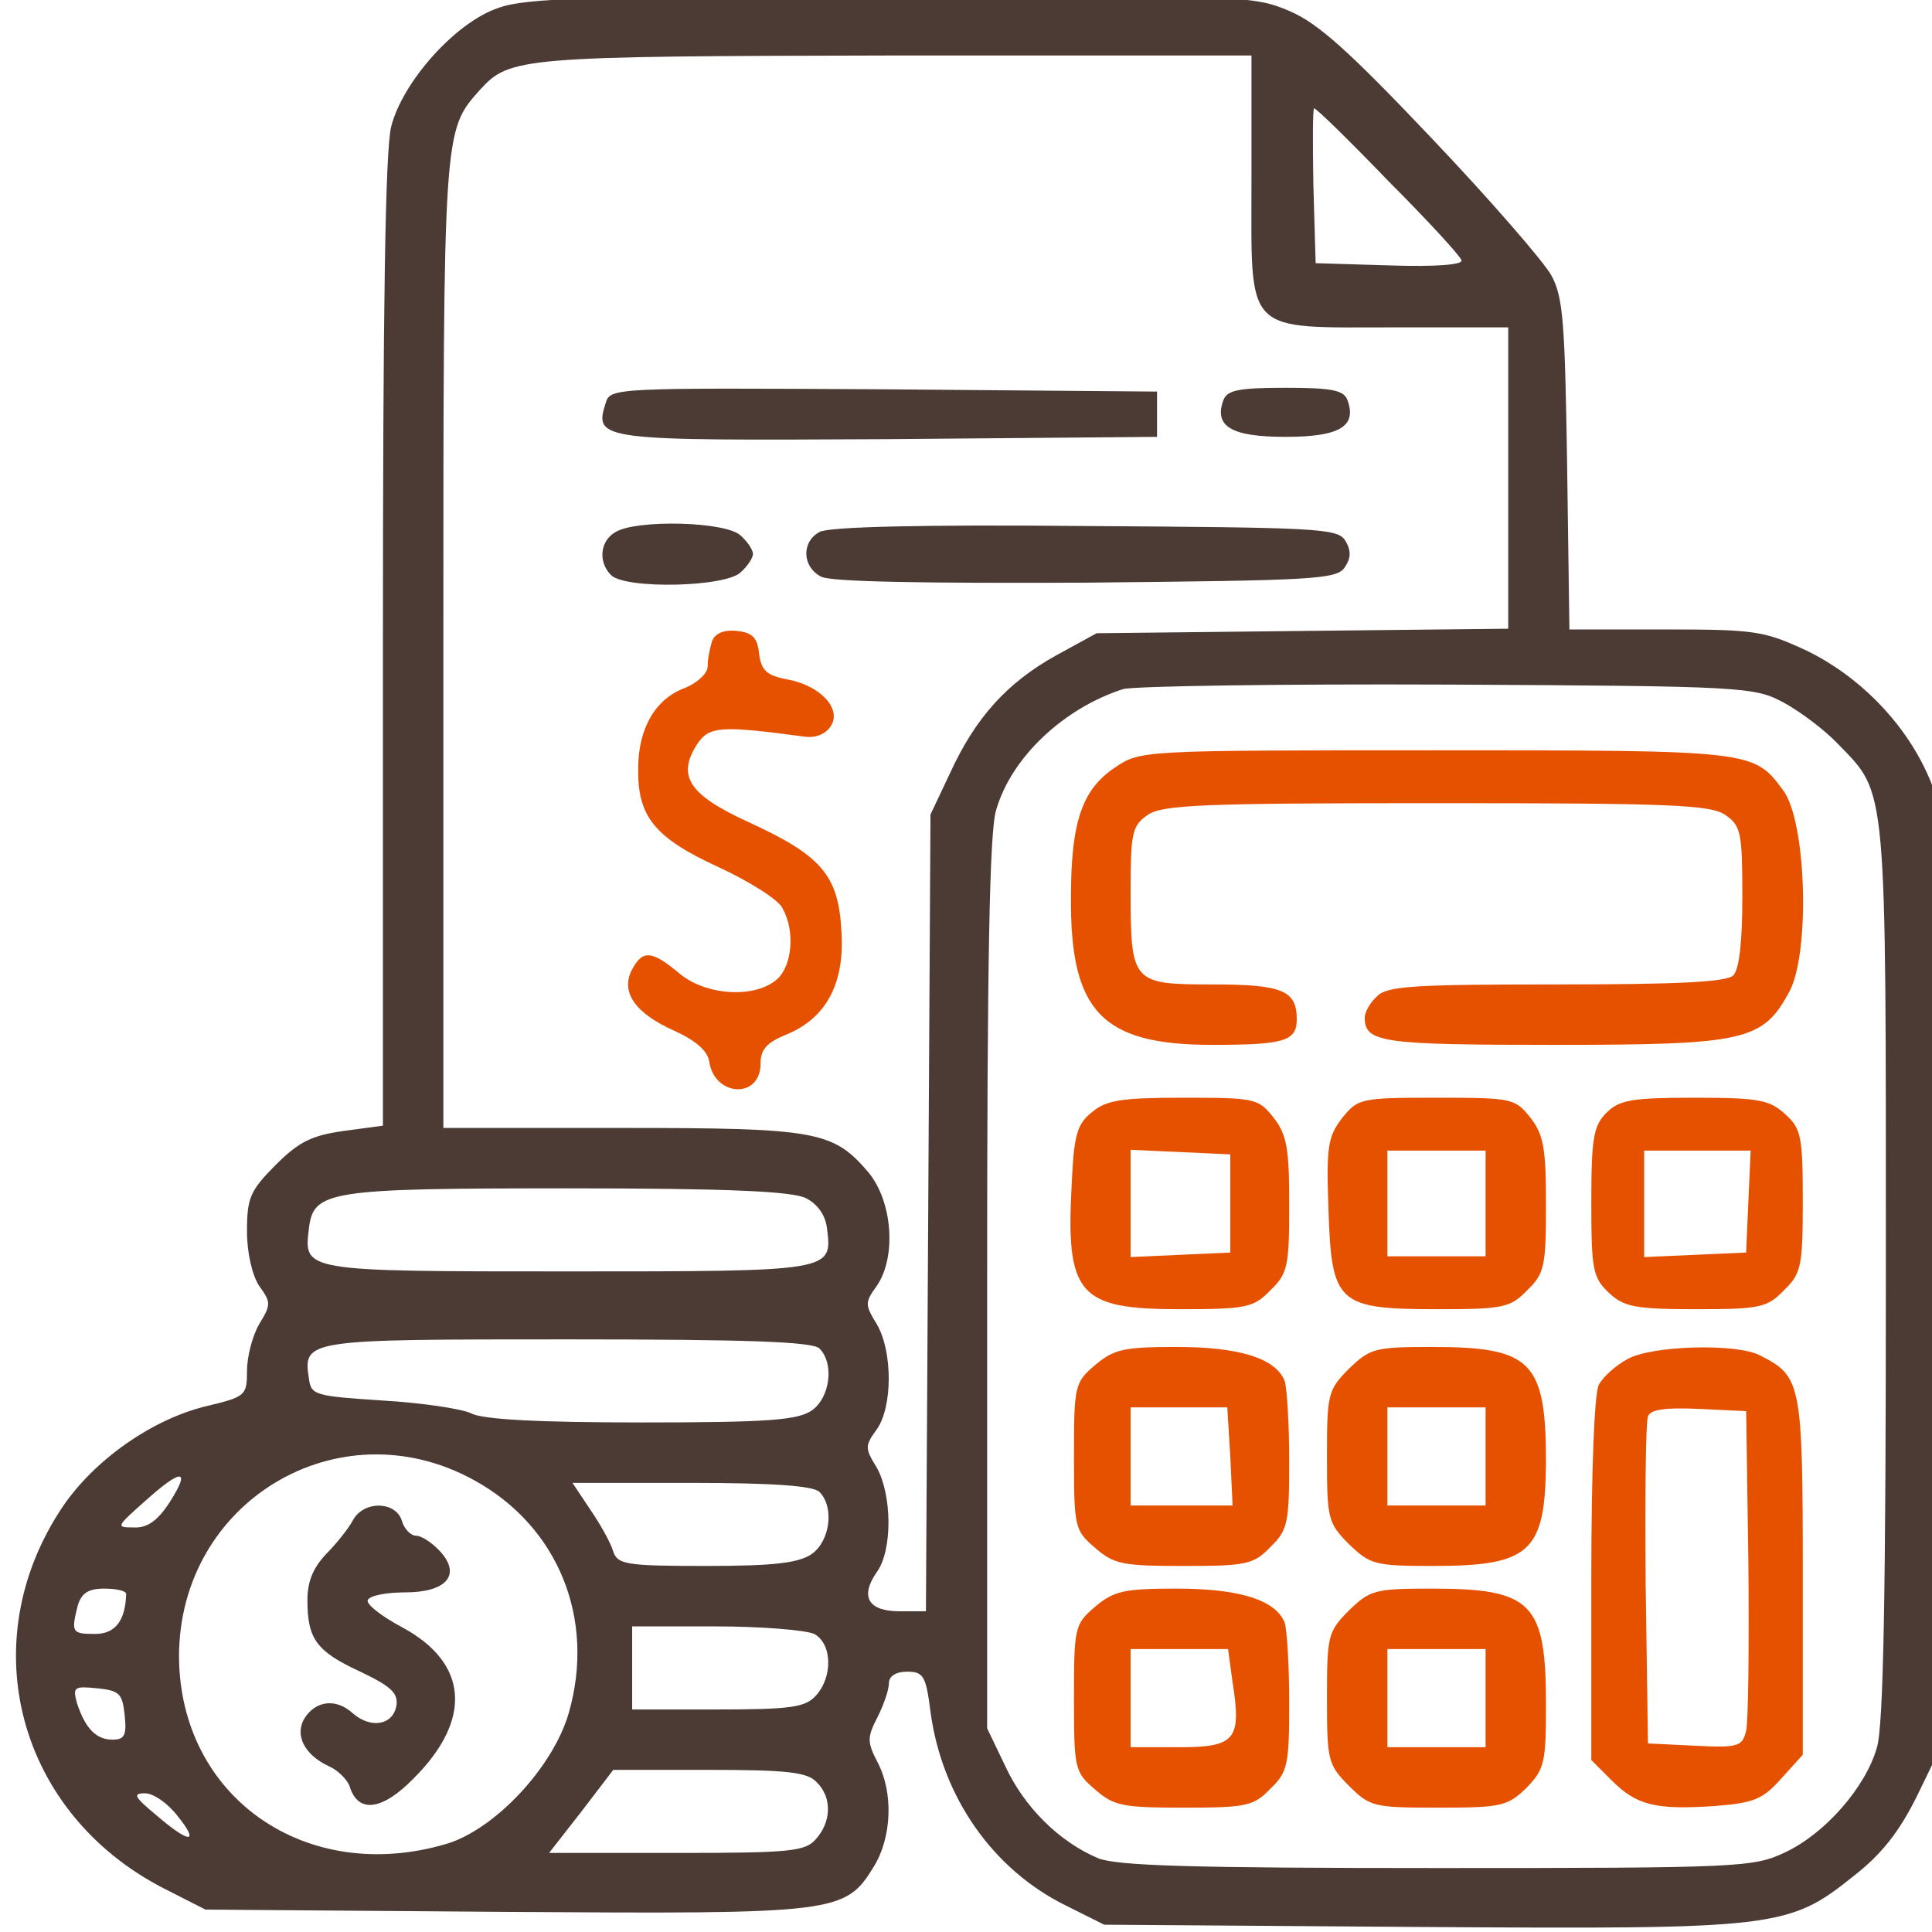
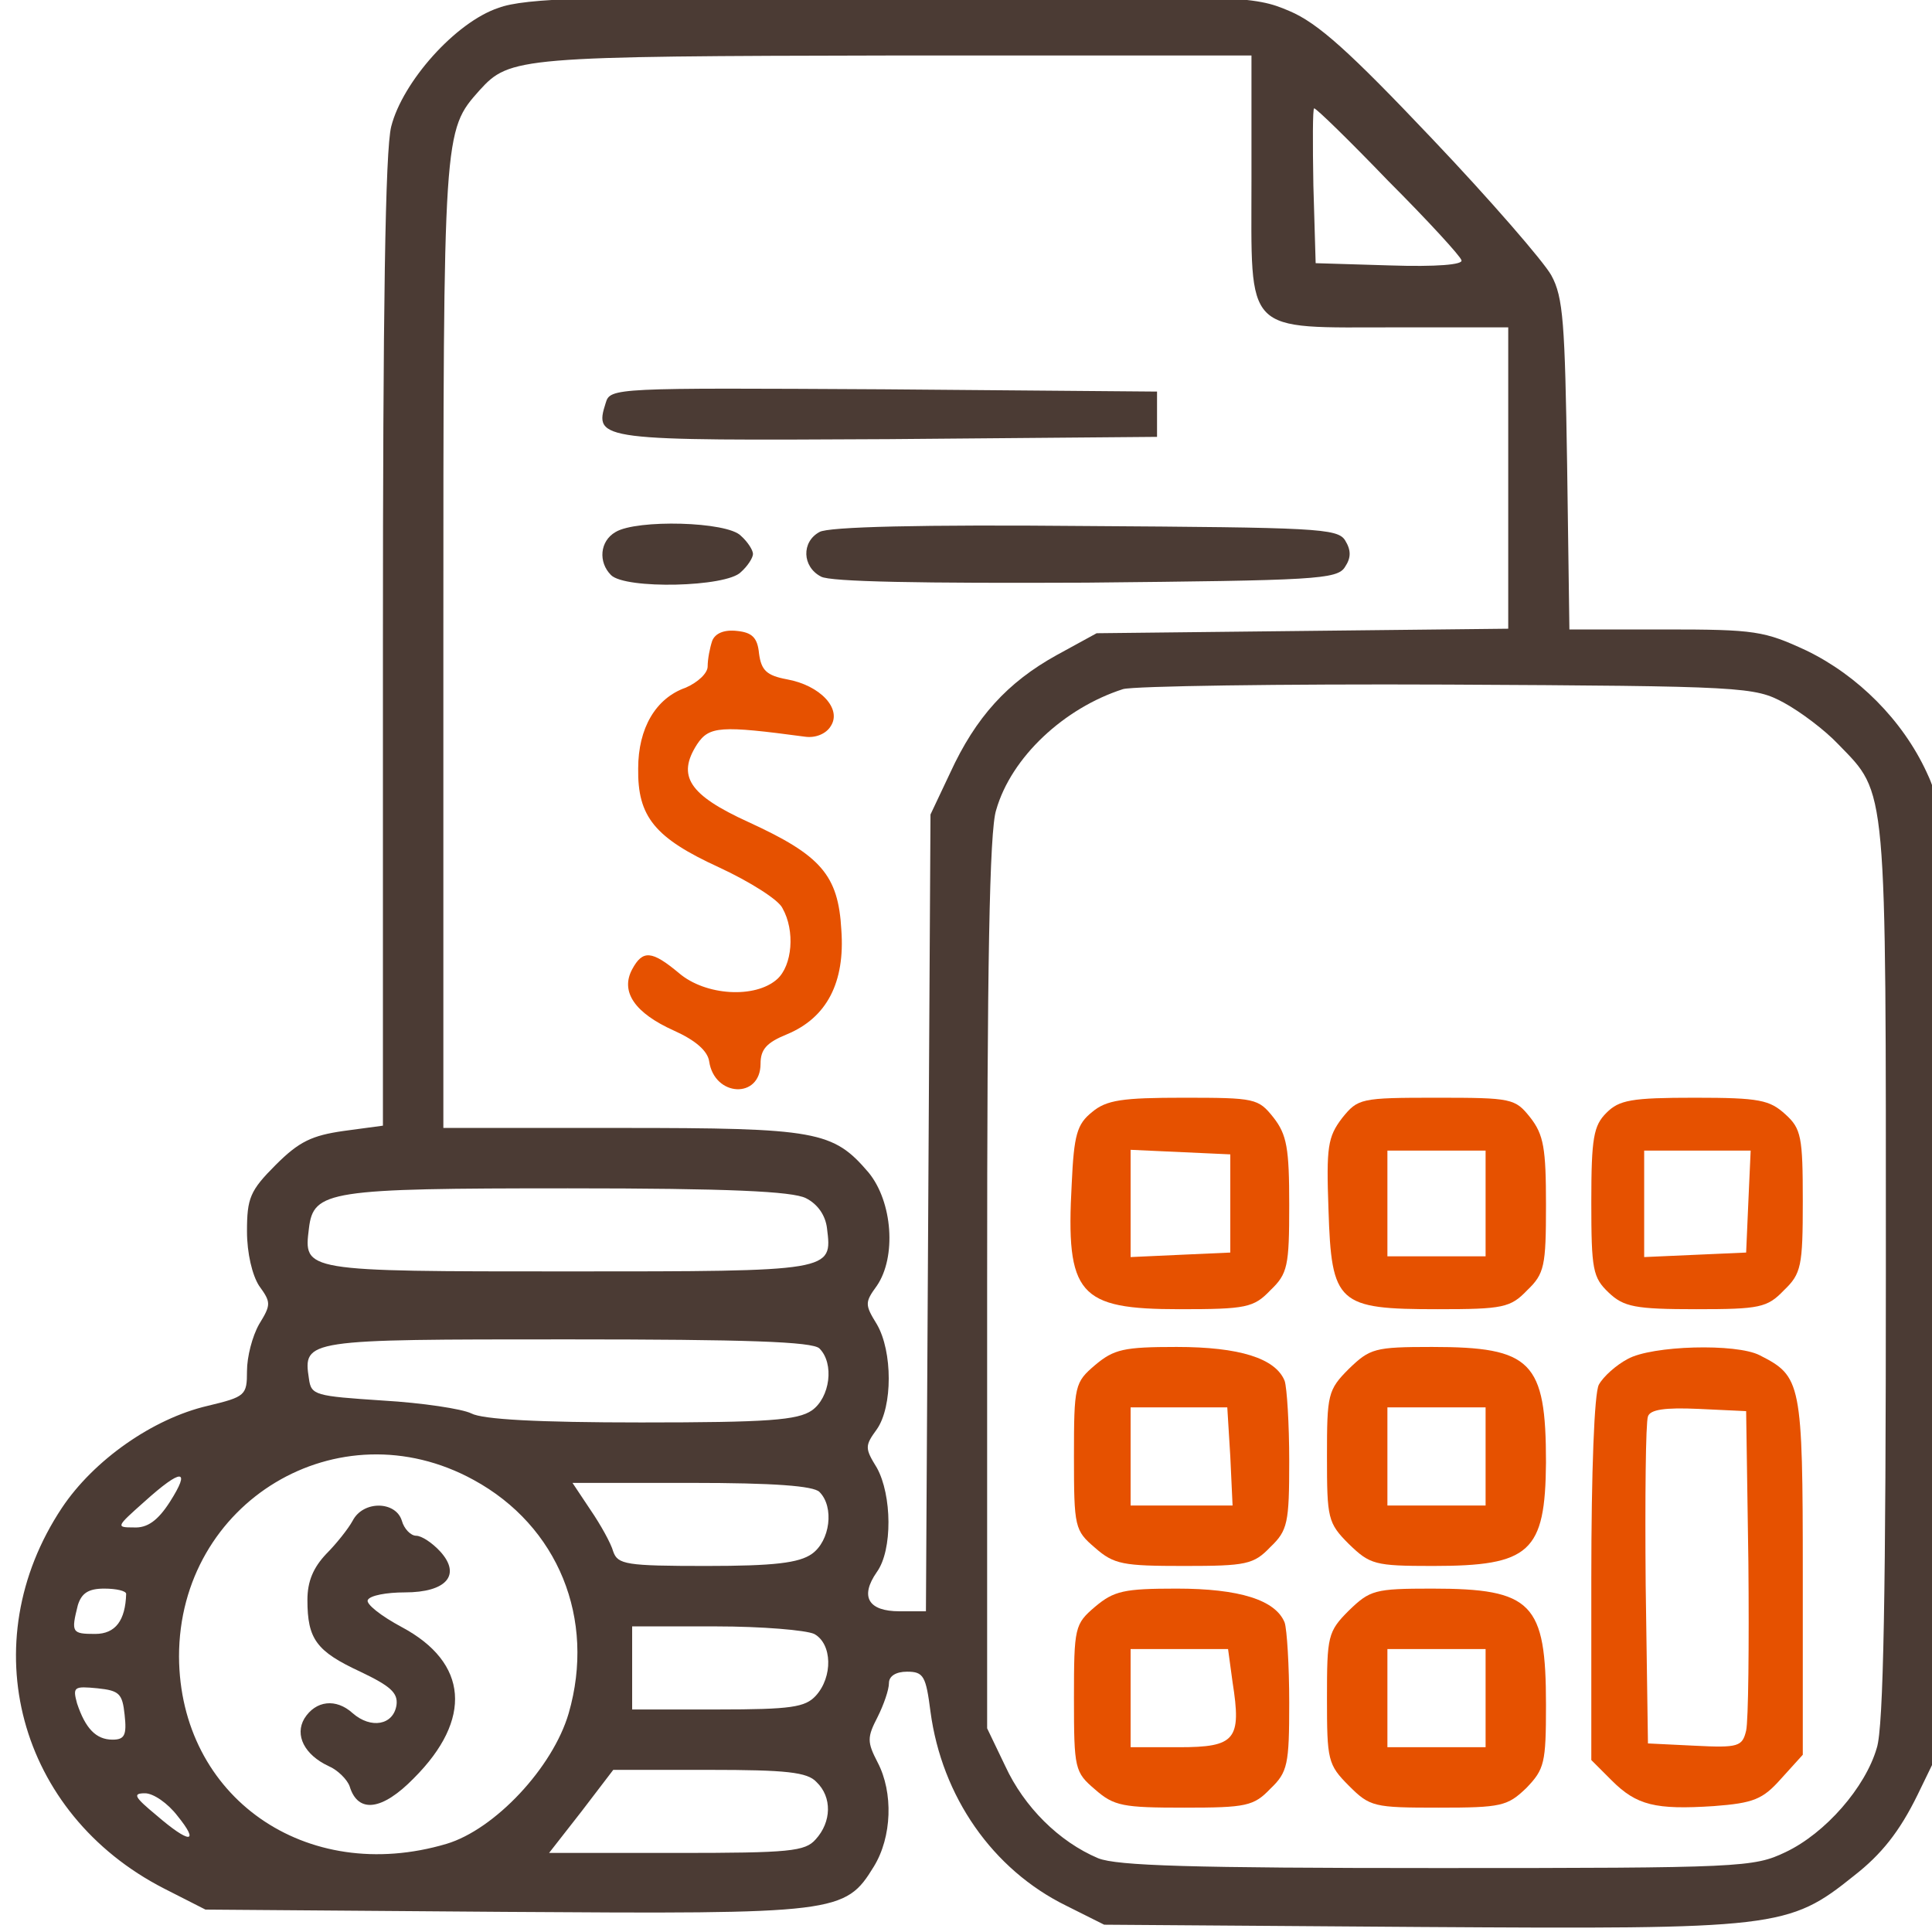
<svg xmlns="http://www.w3.org/2000/svg" width="50" height="50" viewBox="0 0 50 50" fill="none">
  <g clip-path="url(#clip0_3_23)">
    <path d="M12.9 0.204C11.786 0.576 10.418 2.12 10.125 3.273C9.969 3.879 9.91 8.023 9.91 16.642V29.132L8.894 29.269C8.073 29.386 7.74 29.542 7.135 30.148C6.47 30.813 6.392 31.008 6.392 31.868C6.392 32.435 6.529 33.002 6.705 33.276C7.017 33.706 7.017 33.764 6.705 34.272C6.529 34.585 6.392 35.113 6.392 35.484C6.392 36.11 6.353 36.149 5.375 36.383C3.949 36.715 2.424 37.791 1.603 39.022C-0.723 42.521 0.47 46.938 4.242 48.873L5.317 49.42L13.076 49.479C21.677 49.537 21.872 49.518 22.615 48.306C23.084 47.544 23.123 46.391 22.712 45.609C22.439 45.081 22.439 44.964 22.712 44.436C22.869 44.123 23.006 43.732 23.006 43.556C23.006 43.381 23.181 43.263 23.475 43.263C23.905 43.263 23.963 43.381 24.081 44.299C24.374 46.488 25.683 48.384 27.599 49.322L28.576 49.811L36.766 49.87C45.991 49.928 46.284 49.909 47.985 48.541C48.688 47.993 49.158 47.407 49.627 46.449L50.272 45.12V33.002C50.272 21.04 50.272 20.864 49.861 19.985C49.236 18.636 48.083 17.483 46.754 16.838C45.659 16.329 45.424 16.29 43.098 16.29H40.616L40.557 12.03C40.499 8.374 40.46 7.69 40.147 7.124C39.952 6.772 38.564 5.169 37.059 3.586C34.928 1.338 34.108 0.595 33.365 0.283C32.446 -0.108 32.153 -0.128 23.064 -0.108C15.305 -0.108 13.585 -0.05 12.9 0.204ZM32.388 4.641C32.388 8.707 32.153 8.472 36.14 8.472H39.033V12.362V16.271L33.717 16.329L28.381 16.388L27.345 16.955C26.074 17.659 25.253 18.558 24.589 20.004L24.081 21.079L24.022 31.38L23.963 41.7H23.279C22.478 41.7 22.243 41.328 22.693 40.683C23.103 40.117 23.084 38.69 22.693 37.986C22.38 37.478 22.38 37.419 22.693 36.989C23.103 36.403 23.103 34.976 22.693 34.272C22.38 33.764 22.38 33.706 22.693 33.276C23.201 32.533 23.103 31.106 22.478 30.344C21.559 29.269 21.149 29.191 16.067 29.191H11.474V16.681C11.474 3.351 11.474 3.39 12.412 2.335C13.194 1.475 13.428 1.455 23.162 1.436H32.388V4.641ZM35.925 4.68C36.942 5.697 37.802 6.635 37.821 6.733C37.88 6.85 37.176 6.909 35.964 6.869L34.049 6.811L33.99 4.798C33.971 3.703 33.971 2.804 34.01 2.804C34.068 2.804 34.928 3.644 35.925 4.68ZM46.167 18.186C46.597 18.421 47.223 18.89 47.574 19.261C48.845 20.571 48.806 20.18 48.806 32.924C48.806 41.133 48.747 44.71 48.571 45.237C48.278 46.254 47.242 47.446 46.206 47.935C45.385 48.326 45.072 48.345 37.215 48.345C30.804 48.345 28.908 48.286 28.42 48.091C27.403 47.661 26.504 46.762 26.016 45.706L25.547 44.729V33.217C25.547 25.047 25.605 21.489 25.781 20.962C26.172 19.594 27.54 18.323 29.065 17.834C29.338 17.756 33.111 17.698 37.469 17.717C45.17 17.756 45.405 17.776 46.167 18.186ZM20.856 31.008C21.168 31.165 21.364 31.458 21.403 31.79C21.54 32.904 21.579 32.904 14.699 32.904C7.819 32.904 7.858 32.904 7.995 31.79C8.112 30.813 8.503 30.754 14.699 30.754C18.862 30.754 20.504 30.832 20.856 31.008ZM21.207 34.898C21.598 35.289 21.481 36.168 21.012 36.501C20.641 36.755 19.878 36.813 16.595 36.813C13.917 36.813 12.49 36.735 12.197 36.579C11.962 36.462 10.926 36.305 9.91 36.246C8.151 36.129 8.053 36.11 7.995 35.68C7.838 34.663 7.916 34.663 14.679 34.663C19.311 34.663 21.032 34.722 21.207 34.898ZM12.255 38.299C14.445 39.491 15.422 41.895 14.718 44.338C14.308 45.746 12.803 47.348 11.552 47.72C7.916 48.795 4.652 46.508 4.633 42.872C4.633 38.866 8.757 36.383 12.255 38.299ZM4.398 38.866C4.085 39.354 3.812 39.55 3.46 39.53C2.991 39.53 3.01 39.511 3.734 38.866C4.711 37.986 4.945 38.006 4.398 38.866ZM21.207 38.611C21.598 39.002 21.481 39.882 21.012 40.214C20.68 40.449 20.035 40.527 18.276 40.527C16.204 40.527 15.989 40.488 15.871 40.156C15.813 39.941 15.539 39.452 15.285 39.081L14.816 38.377H17.885C20.035 38.377 21.051 38.455 21.207 38.611ZM3.265 41.25C3.245 41.934 2.991 42.286 2.463 42.286C1.857 42.286 1.838 42.247 2.014 41.543C2.111 41.231 2.287 41.113 2.698 41.113C3.01 41.113 3.265 41.172 3.265 41.25ZM21.071 42.286C21.54 42.54 21.559 43.4 21.11 43.889C20.836 44.182 20.484 44.241 18.569 44.241H16.36V43.166V42.091H18.53C19.722 42.091 20.856 42.188 21.071 42.286ZM3.225 44.377C3.284 44.905 3.225 45.022 2.913 45.022C2.483 45.022 2.209 44.729 1.994 44.084C1.877 43.654 1.916 43.635 2.522 43.693C3.089 43.752 3.167 43.83 3.225 44.377ZM21.129 46.117C21.54 46.508 21.52 47.153 21.11 47.602C20.836 47.915 20.445 47.954 17.513 47.954H14.21L15.05 46.879L15.871 45.804H18.354C20.347 45.804 20.895 45.863 21.129 46.117ZM4.594 46.996C5.18 47.72 4.906 47.72 4.046 46.977C3.48 46.508 3.421 46.41 3.753 46.41C3.968 46.41 4.34 46.664 4.594 46.996Z" fill="#4B3B34" />
    <path d="M15.676 10.427C15.363 11.404 15.5 11.404 22.986 11.365L29.944 11.306V10.72V10.134L22.869 10.075C15.891 10.036 15.793 10.036 15.676 10.427Z" fill="#4B3B34" />
-     <path d="M31.664 10.349C31.41 11.033 31.86 11.306 33.267 11.306C34.674 11.306 35.124 11.033 34.87 10.349C34.772 10.095 34.459 10.036 33.267 10.036C32.075 10.036 31.762 10.095 31.664 10.349Z" fill="#4B3B34" />
-     <path d="M15.93 13.769C15.52 14.004 15.48 14.551 15.813 14.883C16.184 15.255 18.803 15.196 19.175 14.805C19.351 14.649 19.487 14.434 19.487 14.336C19.487 14.238 19.351 14.023 19.175 13.867C18.823 13.495 16.477 13.437 15.93 13.769Z" fill="#4B3B34" />
+     <path d="M15.93 13.769C15.52 14.004 15.48 14.551 15.813 14.883C16.184 15.255 18.803 15.196 19.175 14.805C19.351 14.649 19.487 14.434 19.487 14.336C19.487 14.238 19.351 14.023 19.175 13.867C18.823 13.495 16.477 13.437 15.93 13.769" fill="#4B3B34" />
    <path d="M21.207 13.769C20.738 14.023 20.758 14.668 21.247 14.922C21.481 15.059 23.866 15.098 28.107 15.079C34.029 15.02 34.616 15 34.811 14.668C34.968 14.434 34.968 14.238 34.811 13.984C34.616 13.671 34.049 13.652 28.068 13.613C23.866 13.574 21.422 13.632 21.207 13.769Z" fill="#4B3B34" />
    <path d="M18.432 16.584C18.373 16.759 18.314 17.053 18.314 17.248C18.314 17.424 18.06 17.659 17.748 17.796C16.966 18.069 16.516 18.851 16.516 19.887C16.497 21.138 16.946 21.685 18.608 22.447C19.409 22.819 20.152 23.288 20.25 23.503C20.582 24.089 20.504 24.988 20.113 25.34C19.546 25.848 18.256 25.77 17.572 25.184C16.868 24.597 16.634 24.578 16.36 25.086C16.047 25.672 16.438 26.22 17.435 26.669C18.002 26.923 18.314 27.197 18.354 27.471C18.49 28.389 19.683 28.448 19.683 27.529C19.683 27.158 19.839 26.982 20.367 26.767C21.403 26.337 21.872 25.418 21.774 24.07C21.696 22.643 21.246 22.135 19.37 21.275C17.826 20.571 17.513 20.082 18.041 19.261C18.354 18.792 18.647 18.773 20.836 19.066C21.11 19.105 21.383 18.988 21.5 18.792C21.794 18.343 21.227 17.737 20.367 17.581C19.839 17.483 19.702 17.346 19.644 16.916C19.605 16.505 19.468 16.369 19.077 16.329C18.744 16.29 18.51 16.388 18.432 16.584Z" fill="#E65100" />
-     <path d="M28.85 19.867C28.009 20.434 27.716 21.255 27.716 23.229C27.697 26.18 28.517 27.041 31.371 27.041C33.248 27.041 33.56 26.943 33.56 26.376C33.56 25.633 33.189 25.477 31.371 25.477C29.299 25.477 29.26 25.438 29.26 23.053C29.26 21.568 29.299 21.372 29.69 21.099C30.062 20.825 31.117 20.786 37.176 20.786C43.235 20.786 44.291 20.825 44.662 21.099C45.053 21.372 45.092 21.548 45.092 23.209C45.092 24.343 45.014 25.086 44.858 25.242C44.682 25.418 43.392 25.477 40.284 25.477C36.59 25.477 35.886 25.516 35.632 25.79C35.456 25.946 35.319 26.2 35.319 26.337C35.319 26.982 35.769 27.041 40.206 27.041C45.151 27.041 45.62 26.943 46.304 25.672C46.851 24.675 46.754 21.255 46.148 20.454C45.385 19.418 45.366 19.418 37.157 19.418C29.514 19.418 29.514 19.418 28.85 19.867Z" fill="#E65100" />
    <path d="M28.263 28.78C27.872 29.093 27.794 29.366 27.736 30.637C27.579 33.51 27.912 33.882 30.531 33.882C32.251 33.882 32.446 33.842 32.876 33.393C33.326 32.963 33.365 32.767 33.365 31.184C33.365 29.718 33.306 29.366 32.954 28.917C32.563 28.428 32.485 28.409 30.628 28.409C29.045 28.409 28.635 28.467 28.263 28.78ZM31.84 31.145V32.416L30.55 32.474L29.26 32.533V31.145V29.757L30.55 29.816L31.84 29.875V31.145Z" fill="#E65100" />
    <path d="M34.733 28.936C34.362 29.425 34.323 29.679 34.381 31.302C34.459 33.745 34.616 33.882 37.215 33.882C38.896 33.882 39.092 33.842 39.522 33.393C39.971 32.963 40.01 32.767 40.01 31.184C40.01 29.718 39.952 29.366 39.6 28.917C39.209 28.428 39.131 28.409 37.176 28.409C35.202 28.409 35.144 28.428 34.733 28.936ZM38.447 31.145V32.513H37.176H35.906V31.145V29.777H37.176H38.447V31.145Z" fill="#E65100" />
    <path d="M41.574 28.8C41.242 29.132 41.183 29.445 41.183 31.106C41.183 32.865 41.222 33.061 41.632 33.452C42.023 33.823 42.316 33.882 43.9 33.882C45.541 33.882 45.737 33.842 46.167 33.393C46.617 32.963 46.656 32.767 46.656 31.087C46.656 29.425 46.617 29.21 46.206 28.839C45.796 28.467 45.541 28.409 43.861 28.409C42.219 28.409 41.906 28.467 41.574 28.8ZM45.248 31.087L45.19 32.416L43.88 32.474L42.551 32.533V31.145V29.777H43.919H45.307L45.248 31.087Z" fill="#E65100" />
    <path d="M28.341 35.328C27.814 35.777 27.794 35.855 27.794 37.693C27.794 39.53 27.814 39.608 28.341 40.058C28.83 40.488 29.065 40.527 30.648 40.527C32.251 40.527 32.446 40.488 32.876 40.038C33.326 39.608 33.365 39.413 33.365 37.81C33.365 36.852 33.306 35.914 33.247 35.738C33.013 35.152 32.075 34.859 30.452 34.859C29.084 34.859 28.83 34.917 28.341 35.328ZM31.84 37.693L31.899 38.963H30.589H29.26V37.693V36.422H30.511H31.762L31.84 37.693Z" fill="#E65100" />
    <path d="M34.909 35.425C34.362 35.973 34.342 36.09 34.342 37.693C34.342 39.295 34.362 39.413 34.909 39.96C35.456 40.488 35.573 40.527 37.078 40.527C39.6 40.527 39.991 40.175 40.01 37.849C40.01 35.23 39.639 34.859 37.059 34.859C35.573 34.859 35.456 34.898 34.909 35.425ZM38.447 37.693V38.963H37.176H35.906V37.693V36.422H37.176H38.447V37.693Z" fill="#E65100" />
    <path d="M42.121 35.172C41.828 35.328 41.496 35.621 41.378 35.836C41.261 36.051 41.183 38.064 41.183 40.879V45.55L41.711 46.078C42.356 46.723 42.844 46.84 44.349 46.742C45.385 46.664 45.62 46.566 46.089 46.039L46.656 45.413V40.761C46.656 35.758 46.617 35.621 45.541 35.074C44.936 34.761 42.746 34.82 42.121 35.172ZM45.248 40.429C45.268 42.579 45.248 44.534 45.19 44.788C45.092 45.198 44.994 45.237 43.861 45.179L42.649 45.12L42.59 41.016C42.571 38.768 42.59 36.813 42.649 36.657C42.707 36.481 43.079 36.422 43.958 36.462L45.19 36.52L45.248 40.429Z" fill="#E65100" />
    <path d="M28.341 41.582C27.814 42.032 27.794 42.11 27.794 43.947C27.794 45.785 27.814 45.863 28.341 46.312C28.83 46.742 29.065 46.782 30.648 46.782C32.251 46.782 32.446 46.742 32.876 46.293C33.326 45.863 33.365 45.667 33.365 44.065C33.365 43.107 33.306 42.169 33.247 41.993C33.013 41.407 32.075 41.113 30.452 41.113C29.084 41.113 28.83 41.172 28.341 41.582ZM31.899 43.537C32.133 45.022 31.977 45.218 30.511 45.218H29.26V43.947V42.677H30.511H31.782L31.899 43.537Z" fill="#E65100" />
    <path d="M34.909 41.68C34.362 42.227 34.342 42.345 34.342 43.947C34.342 45.55 34.362 45.667 34.909 46.215C35.456 46.762 35.554 46.782 37.235 46.782C38.857 46.782 39.013 46.742 39.502 46.273C39.971 45.785 40.01 45.628 40.01 44.123C40.01 41.485 39.658 41.113 37.059 41.113C35.573 41.113 35.456 41.152 34.909 41.68ZM38.447 43.947V45.218H37.176H35.906V43.947V42.677H37.176H38.447V43.947Z" fill="#E65100" />
    <path d="M9.128 39.354C9.011 39.569 8.698 39.96 8.444 40.214C8.112 40.566 7.956 40.918 7.956 41.407C7.956 42.423 8.19 42.736 9.324 43.263C10.105 43.635 10.301 43.811 10.262 44.123C10.184 44.651 9.597 44.749 9.128 44.338C8.698 43.947 8.171 44.006 7.877 44.475C7.623 44.905 7.877 45.413 8.503 45.706C8.737 45.804 8.991 46.058 9.05 46.234C9.265 46.938 9.891 46.86 10.711 46.019C12.236 44.495 12.119 43.029 10.399 42.11C9.851 41.817 9.461 41.504 9.519 41.407C9.578 41.289 10.008 41.211 10.477 41.211C11.552 41.211 11.943 40.761 11.396 40.156C11.181 39.921 10.907 39.745 10.77 39.745C10.633 39.745 10.457 39.569 10.399 39.354C10.242 38.846 9.402 38.827 9.128 39.354Z" fill="#4B3B34" />
  </g>
  <defs>
    <clipPath id="clip0_3_23">
      <rect width="50" height="50" fill="white" />
    </clipPath>
  </defs>
</svg>